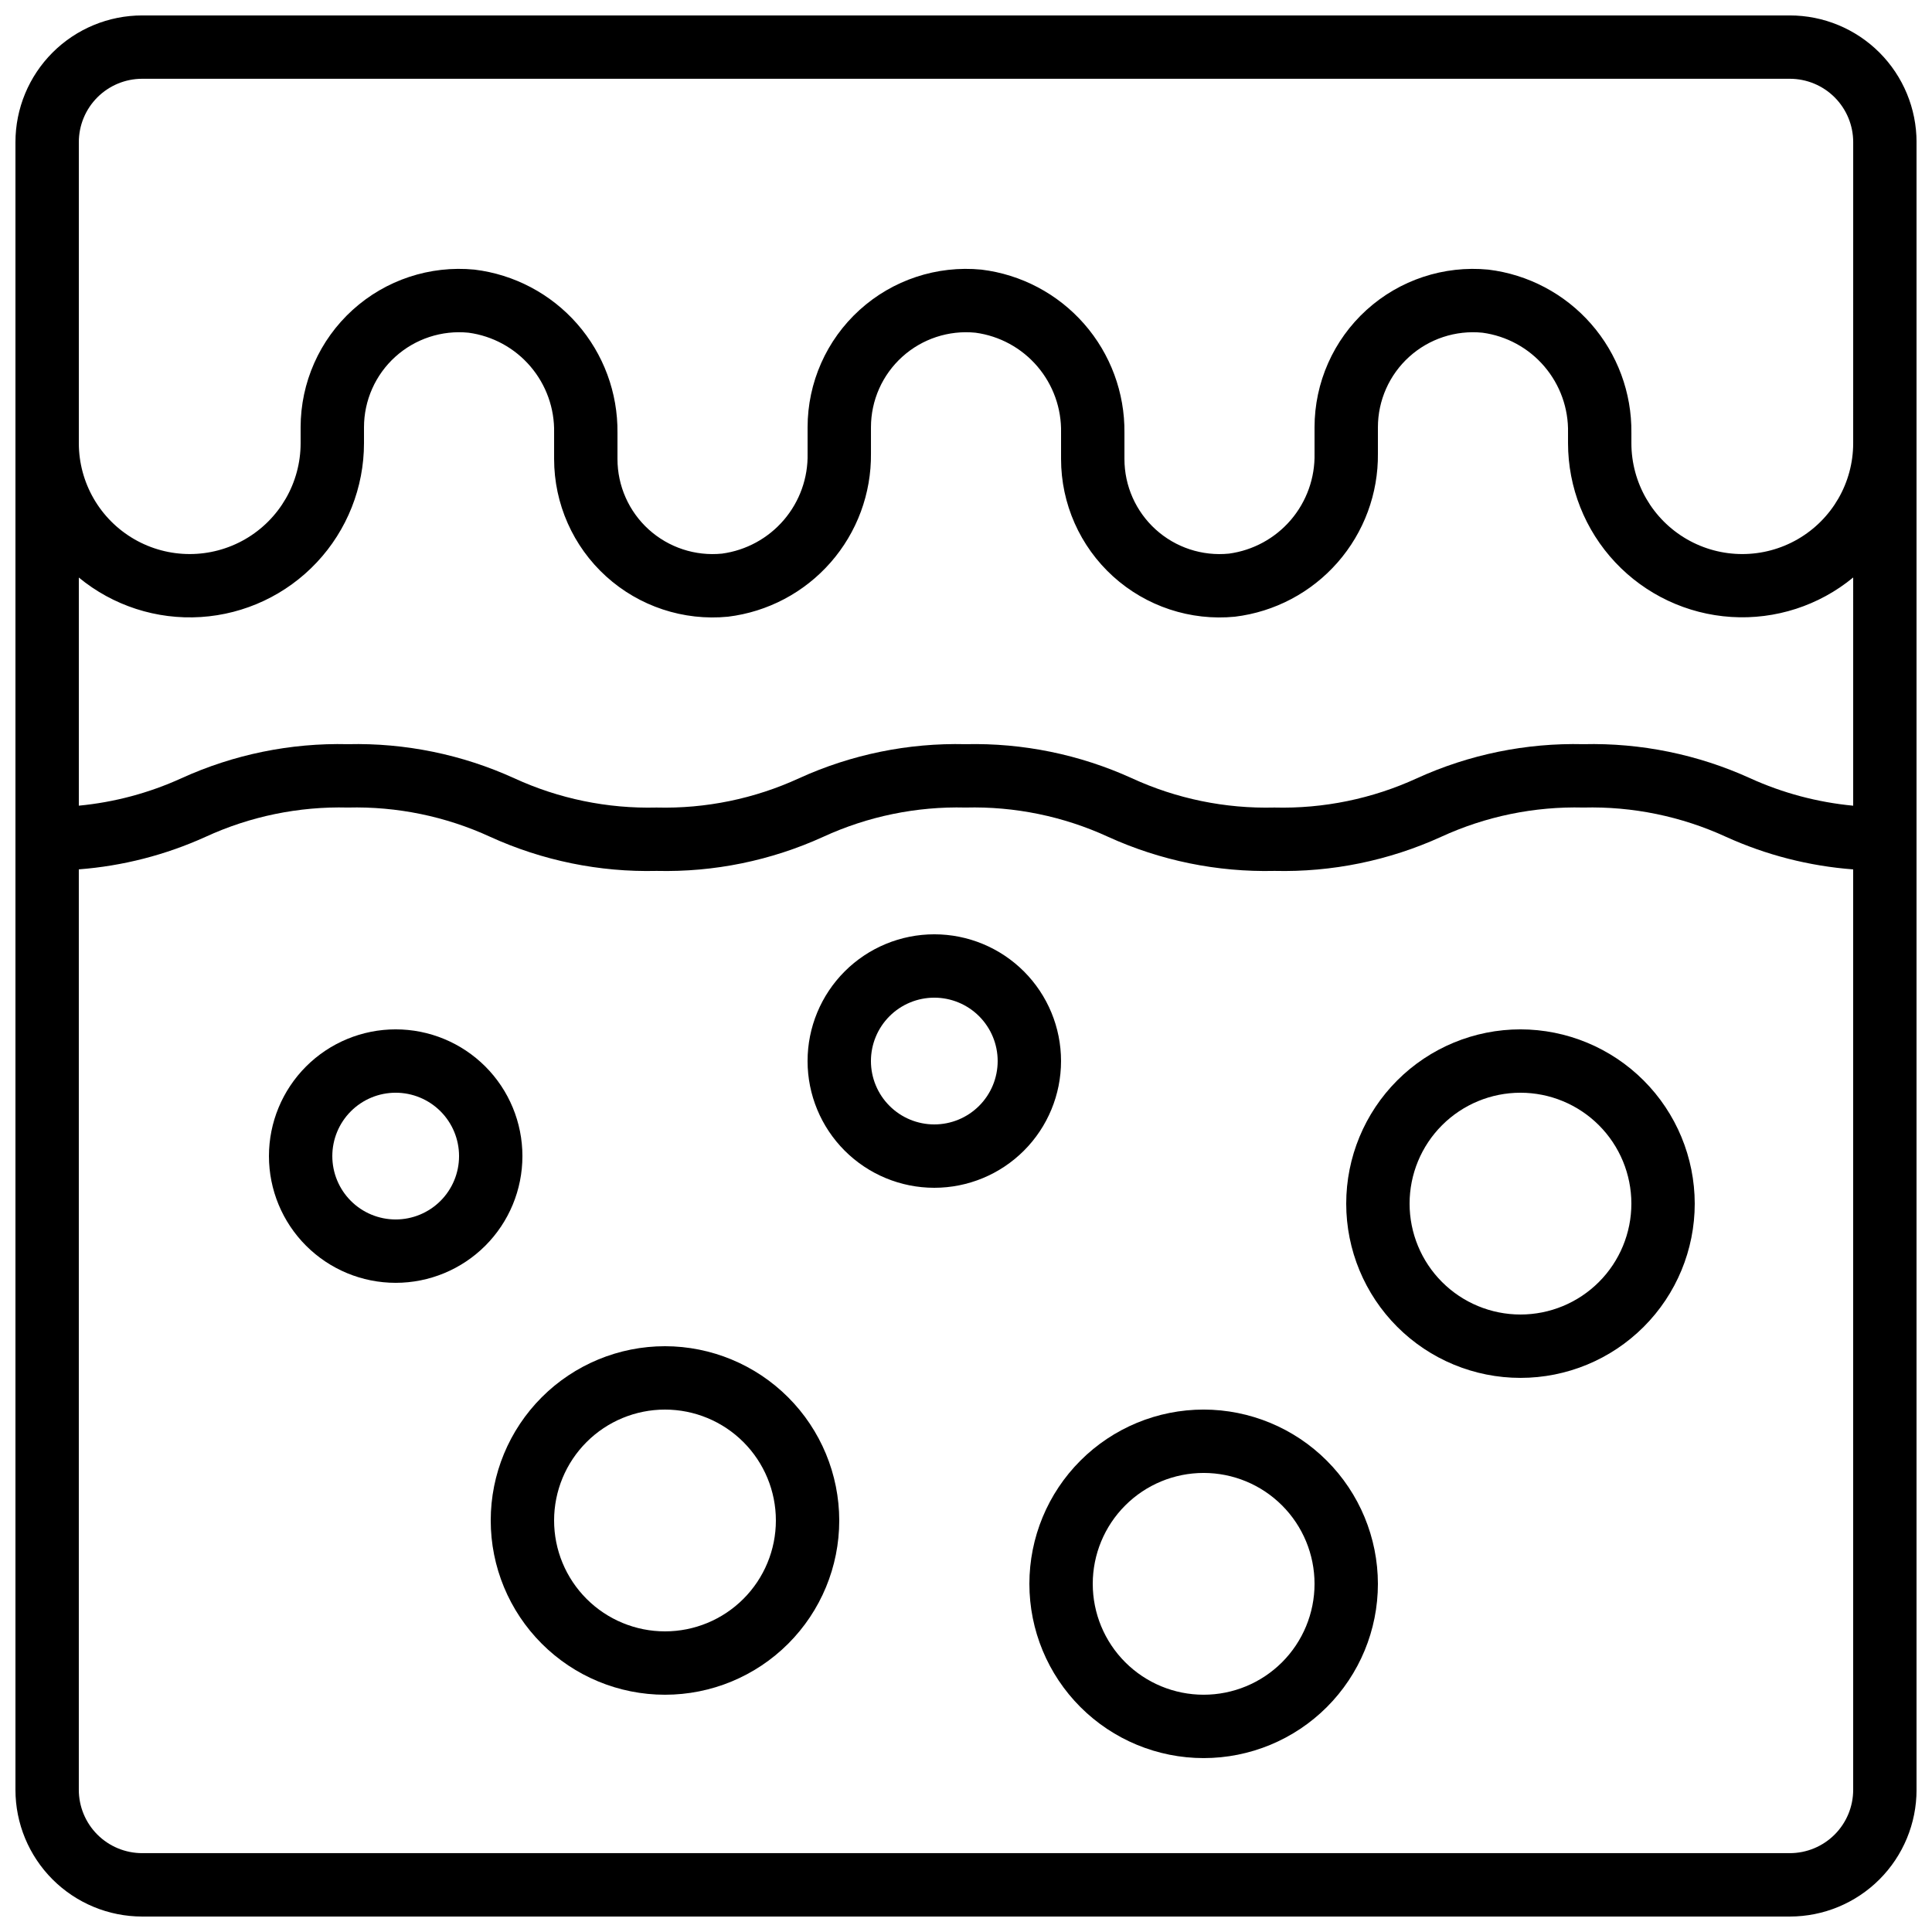
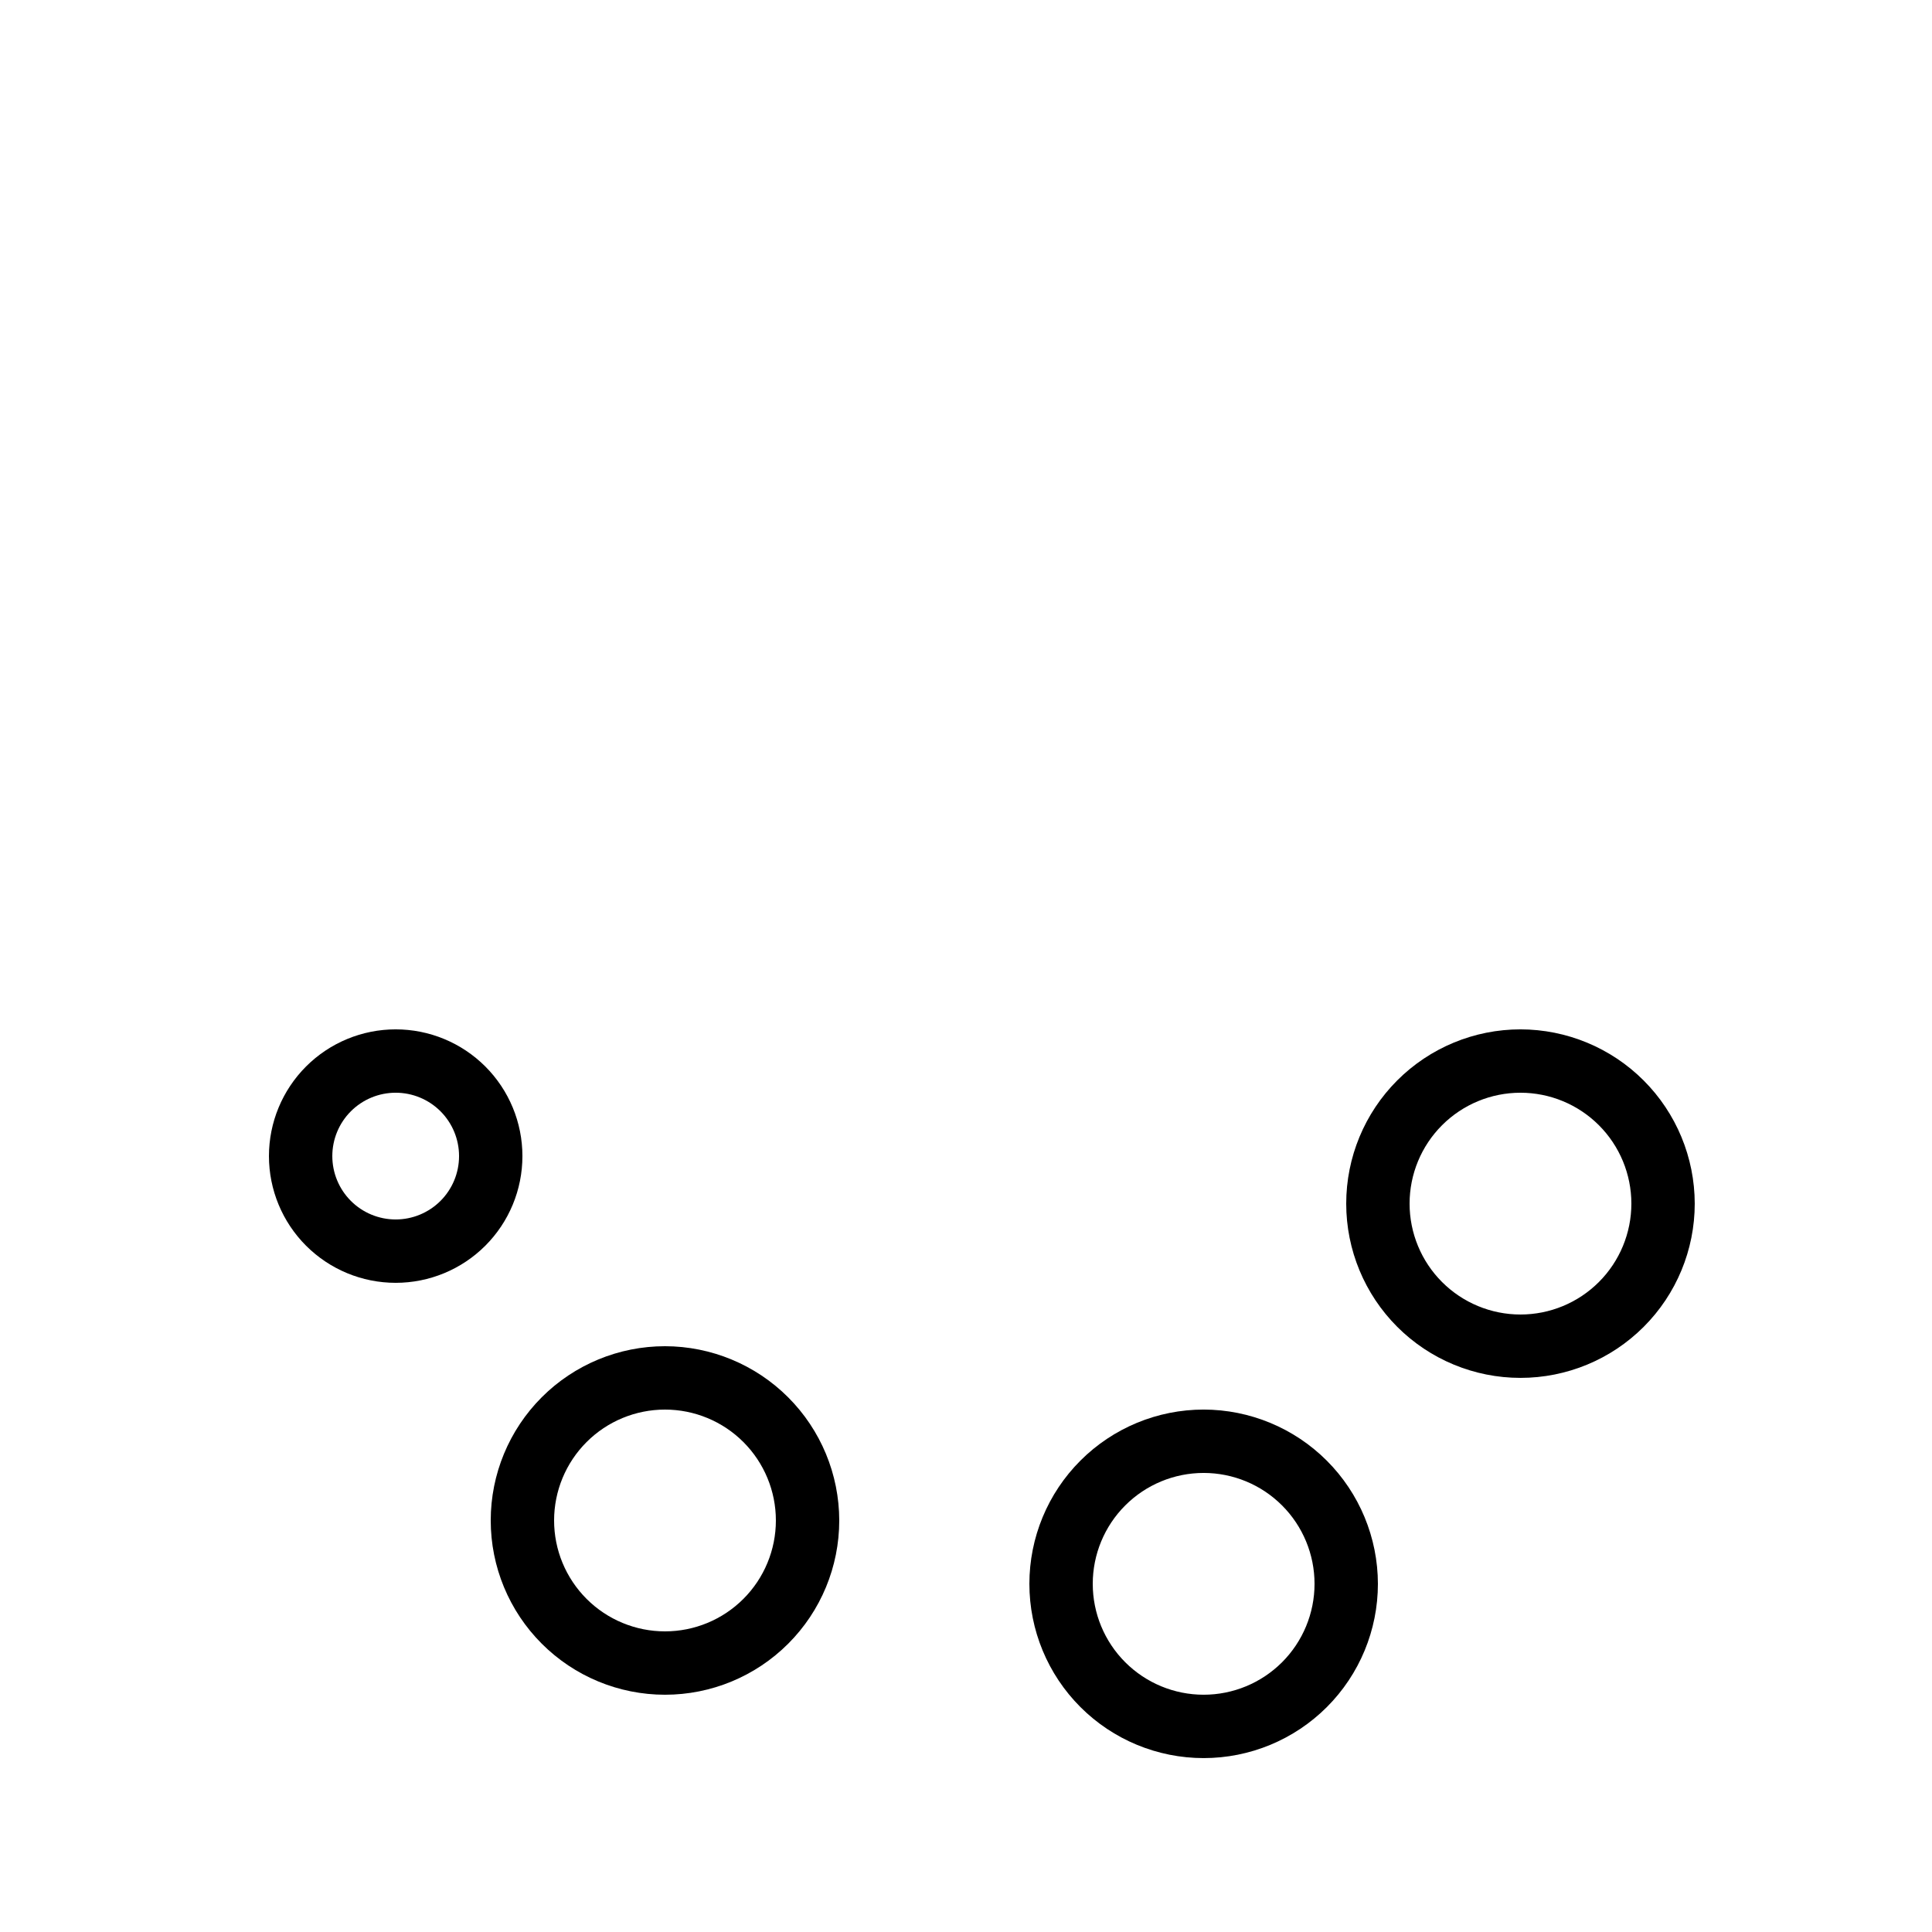
<svg xmlns="http://www.w3.org/2000/svg" width="800px" height="800px" version="1.1" viewBox="144 144 512 512">
  <defs>
    <clipPath id="a">
-       <path d="m148.09 148.09h503.81v503.81h-503.81z" />
-     </clipPath>
+       </clipPath>
  </defs>
  <g clip-path="url(#a)">
    <path d="m618.32 148.09h-436.64c-8.906 0-17.449 3.539-23.75 9.836-6.297 6.301-9.836 14.844-9.836 23.75v436.64c0 8.906 3.539 17.449 9.836 23.75 6.301 6.297 14.844 9.836 23.75 9.836h436.64c8.906 0 17.449-3.539 23.75-9.836 6.297-6.301 9.836-14.844 9.836-23.75v-436.64c0-8.906-3.539-17.449-9.836-23.75-6.301-6.297-14.844-9.836-23.75-9.836zm16.793 470.22c0 4.453-1.77 8.727-4.918 11.875-3.148 3.148-7.422 4.918-11.875 4.918h-436.64c-4.453 0-8.723-1.77-11.875-4.918-3.148-3.148-4.918-7.422-4.918-11.875v-243.92c11.613-0.887 22.98-3.805 33.59-8.617 11.812-5.438 24.715-8.094 37.715-7.766 13.004-0.328 25.91 2.328 37.73 7.766 13.832 6.301 28.91 9.391 44.105 9.027 15.203 0.363 30.289-2.723 44.125-9.027 11.82-5.438 24.73-8.094 37.738-7.766 13.023-0.336 25.949 2.32 37.785 7.766 13.832 6.297 28.906 9.383 44.098 9.027 15.203 0.363 30.289-2.723 44.129-9.027 11.816-5.438 24.727-8.094 37.734-7.766 13.023-0.332 25.949 2.328 37.785 7.766 10.637 4.828 22.039 7.746 33.688 8.625zm0-260.79c-9.453-0.895-18.688-3.356-27.332-7.289-13.844-6.297-28.934-9.383-44.141-9.016-15.199-0.367-30.285 2.719-44.117 9.023-11.836 5.445-24.762 8.105-37.785 7.769-13.023 0.332-25.953-2.324-37.785-7.769-13.82-6.289-28.883-9.375-44.059-9.023-15.199-0.367-30.285 2.719-44.117 9.023-11.836 5.445-24.762 8.105-37.785 7.769-13.004 0.328-25.91-2.332-37.727-7.769-13.82-6.297-28.887-9.383-44.07-9.023-15.195-0.363-30.273 2.723-44.105 9.023-8.602 3.922-17.793 6.379-27.199 7.273v-60.457c9.055 7.469 20.613 11.211 32.328 10.465 11.711-0.746 22.703-5.926 30.734-14.484 8.035-8.559 12.508-19.855 12.508-31.594v-4.195c0-7.121 3.012-13.91 8.289-18.688 5.281-4.777 12.336-7.098 19.422-6.387 6.379 0.859 12.215 4.039 16.395 8.934 4.184 4.891 6.418 11.148 6.277 17.582v6.953c0 11.848 5 23.145 13.777 31.105 8.773 7.957 20.504 11.84 32.297 10.688 10.527-1.281 20.215-6.398 27.207-14.379 6.992-7.977 10.797-18.25 10.688-28.859v-6.949c-0.004-7.121 3.008-13.91 8.289-18.688s12.336-7.098 19.418-6.387c6.379 0.859 12.215 4.039 16.398 8.934 4.18 4.891 6.414 11.148 6.273 17.582v6.953c0 11.848 5.004 23.145 13.777 31.105 8.777 7.957 20.508 11.84 32.297 10.688 10.531-1.281 20.219-6.398 27.211-14.379 6.992-7.977 10.797-18.25 10.684-28.859v-6.949c0-7.121 3.012-13.91 8.289-18.688 5.281-4.777 12.336-7.098 19.422-6.387 6.375 0.859 12.215 4.039 16.395 8.934 4.184 4.891 6.418 11.148 6.277 17.582v2.754c0.008 11.738 4.481 23.031 12.516 31.586 8.035 8.555 19.023 13.73 30.734 14.473 11.711 0.746 23.27-2.996 32.32-10.461zm0-96.078c0 10.5-5.602 20.203-14.695 25.453s-20.293 5.25-29.387 0-14.695-14.953-14.695-25.453v-2.754c0.109-10.605-3.695-20.879-10.688-28.859-6.988-7.977-16.68-13.094-27.207-14.375-11.793-1.152-23.52 2.727-32.297 10.688-8.773 7.961-13.777 19.258-13.777 31.105v6.953-0.004c0.141 6.438-2.094 12.695-6.273 17.586-4.184 4.891-10.02 8.07-16.398 8.934-7.086 0.711-14.141-1.609-19.418-6.387-5.281-4.777-8.293-11.566-8.289-18.688v-6.953c0.109-10.605-3.695-20.879-10.688-28.859-6.992-7.977-16.68-13.094-27.211-14.375-11.789-1.152-23.52 2.727-32.293 10.688-8.777 7.961-13.781 19.258-13.777 31.105v6.953-0.004c0.141 6.438-2.094 12.695-6.277 17.586-4.18 4.891-10.02 8.07-16.395 8.934-7.086 0.711-14.141-1.609-19.422-6.387-5.281-4.777-8.289-11.566-8.289-18.688v-6.953c0.109-10.605-3.691-20.879-10.684-28.859-6.992-7.977-16.68-13.094-27.211-14.375-11.789-1.152-23.52 2.727-32.297 10.688-8.773 7.961-13.777 19.258-13.777 31.105v4.199-0.004c0 10.5-5.602 20.203-14.691 25.453-9.094 5.25-20.297 5.25-29.391 0s-14.695-14.953-14.695-25.453v-79.77c0-4.453 1.77-8.723 4.918-11.875 3.152-3.148 7.422-4.918 11.875-4.918h436.64c4.453 0 8.727 1.77 11.875 4.918 3.148 3.152 4.918 7.422 4.918 11.875z" />
  </g>
  <path d="m248.86 416.79c-8.906 0-17.449 3.539-23.75 9.836-6.297 6.301-9.836 14.844-9.836 23.75 0 8.91 3.539 17.453 9.836 23.75 6.301 6.301 14.844 9.836 23.75 9.836s17.449-3.535 23.75-9.836c6.301-6.297 9.836-14.84 9.836-23.75 0-8.906-3.535-17.449-9.836-23.75-6.301-6.297-14.844-9.836-23.75-9.836zm0 50.383v-0.004c-4.453 0-8.727-1.77-11.875-4.918-3.148-3.148-4.918-7.422-4.918-11.875s1.77-8.727 4.918-11.875c3.148-3.148 7.422-4.918 11.875-4.918s8.727 1.77 11.875 4.918c3.148 3.148 4.918 7.422 4.918 11.875s-1.77 8.727-4.918 11.875c-3.148 3.148-7.422 4.918-11.875 4.918z" />
-   <path d="m391.6 391.6c-8.906 0-17.449 3.539-23.75 9.836-6.297 6.301-9.836 14.844-9.836 23.75 0 8.91 3.539 17.453 9.836 23.75 6.301 6.301 14.844 9.84 23.75 9.84s17.449-3.539 23.75-9.84c6.297-6.297 9.836-14.84 9.836-23.75 0-8.906-3.539-17.449-9.836-23.75-6.301-6.297-14.844-9.836-23.75-9.836zm0 50.383c-4.453 0-8.727-1.77-11.875-4.922-3.148-3.148-4.918-7.418-4.918-11.875 0-4.453 1.77-8.723 4.918-11.875 3.148-3.148 7.422-4.918 11.875-4.918 4.453 0 8.727 1.77 11.875 4.918 3.148 3.152 4.918 7.422 4.918 11.875 0 4.457-1.77 8.727-4.918 11.875-3.148 3.152-7.422 4.922-11.875 4.922z" />
  <path d="m320.23 500.76c-12.25 0-23.996 4.863-32.656 13.523-8.664 8.664-13.527 20.41-13.527 32.656 0 12.25 4.863 23.996 13.527 32.656 8.66 8.664 20.406 13.527 32.656 13.527 12.246 0 23.992-4.863 32.652-13.527 8.664-8.66 13.527-20.406 13.527-32.656-0.016-12.242-4.887-23.98-13.543-32.637s-20.395-13.527-32.637-13.543zm0 75.57c-7.797 0-15.27-3.098-20.781-8.609-5.512-5.512-8.609-12.984-8.609-20.781 0-7.793 3.098-15.27 8.609-20.781 5.512-5.512 12.984-8.605 20.781-8.605 7.793 0 15.27 3.094 20.777 8.605 5.512 5.512 8.609 12.988 8.609 20.781 0 7.797-3.098 15.27-8.609 20.781-5.508 5.512-12.984 8.609-20.777 8.609z" />
  <path d="m462.98 517.55c-12.25 0-23.996 4.863-32.656 13.527-8.664 8.66-13.527 20.406-13.527 32.656 0 12.246 4.863 23.992 13.527 32.656 8.66 8.66 20.406 13.523 32.656 13.523 12.246 0 23.992-4.863 32.652-13.523 8.664-8.664 13.527-20.41 13.527-32.656-0.016-12.246-4.887-23.984-13.543-32.641s-20.395-13.527-32.637-13.543zm0 75.57c-7.797 0-15.27-3.098-20.781-8.605-5.512-5.512-8.609-12.988-8.609-20.781 0-7.797 3.098-15.27 8.609-20.781 5.512-5.512 12.984-8.609 20.781-8.609 7.793 0 15.27 3.098 20.777 8.609 5.512 5.512 8.609 12.984 8.609 20.781 0 7.793-3.098 15.27-8.609 20.781-5.508 5.508-12.984 8.605-20.777 8.605z" />
  <path d="m546.94 416.79c-12.246 0-23.992 4.863-32.656 13.527-8.66 8.66-13.523 20.406-13.523 32.656 0 12.246 4.863 23.992 13.523 32.652 8.664 8.664 20.41 13.527 32.656 13.527 12.25 0 23.996-4.863 32.656-13.527 8.664-8.66 13.527-20.406 13.527-32.652-0.016-12.246-4.887-23.984-13.543-32.641s-20.395-13.527-32.641-13.543zm0 75.57c-7.793 0-15.27-3.098-20.781-8.609-5.512-5.508-8.605-12.984-8.605-20.777 0-7.797 3.094-15.27 8.605-20.781 5.512-5.512 12.988-8.609 20.781-8.609 7.797 0 15.27 3.098 20.781 8.609 5.512 5.512 8.609 12.984 8.609 20.781 0 7.793-3.098 15.27-8.609 20.777-5.512 5.512-12.984 8.609-20.781 8.609z" />
</svg>